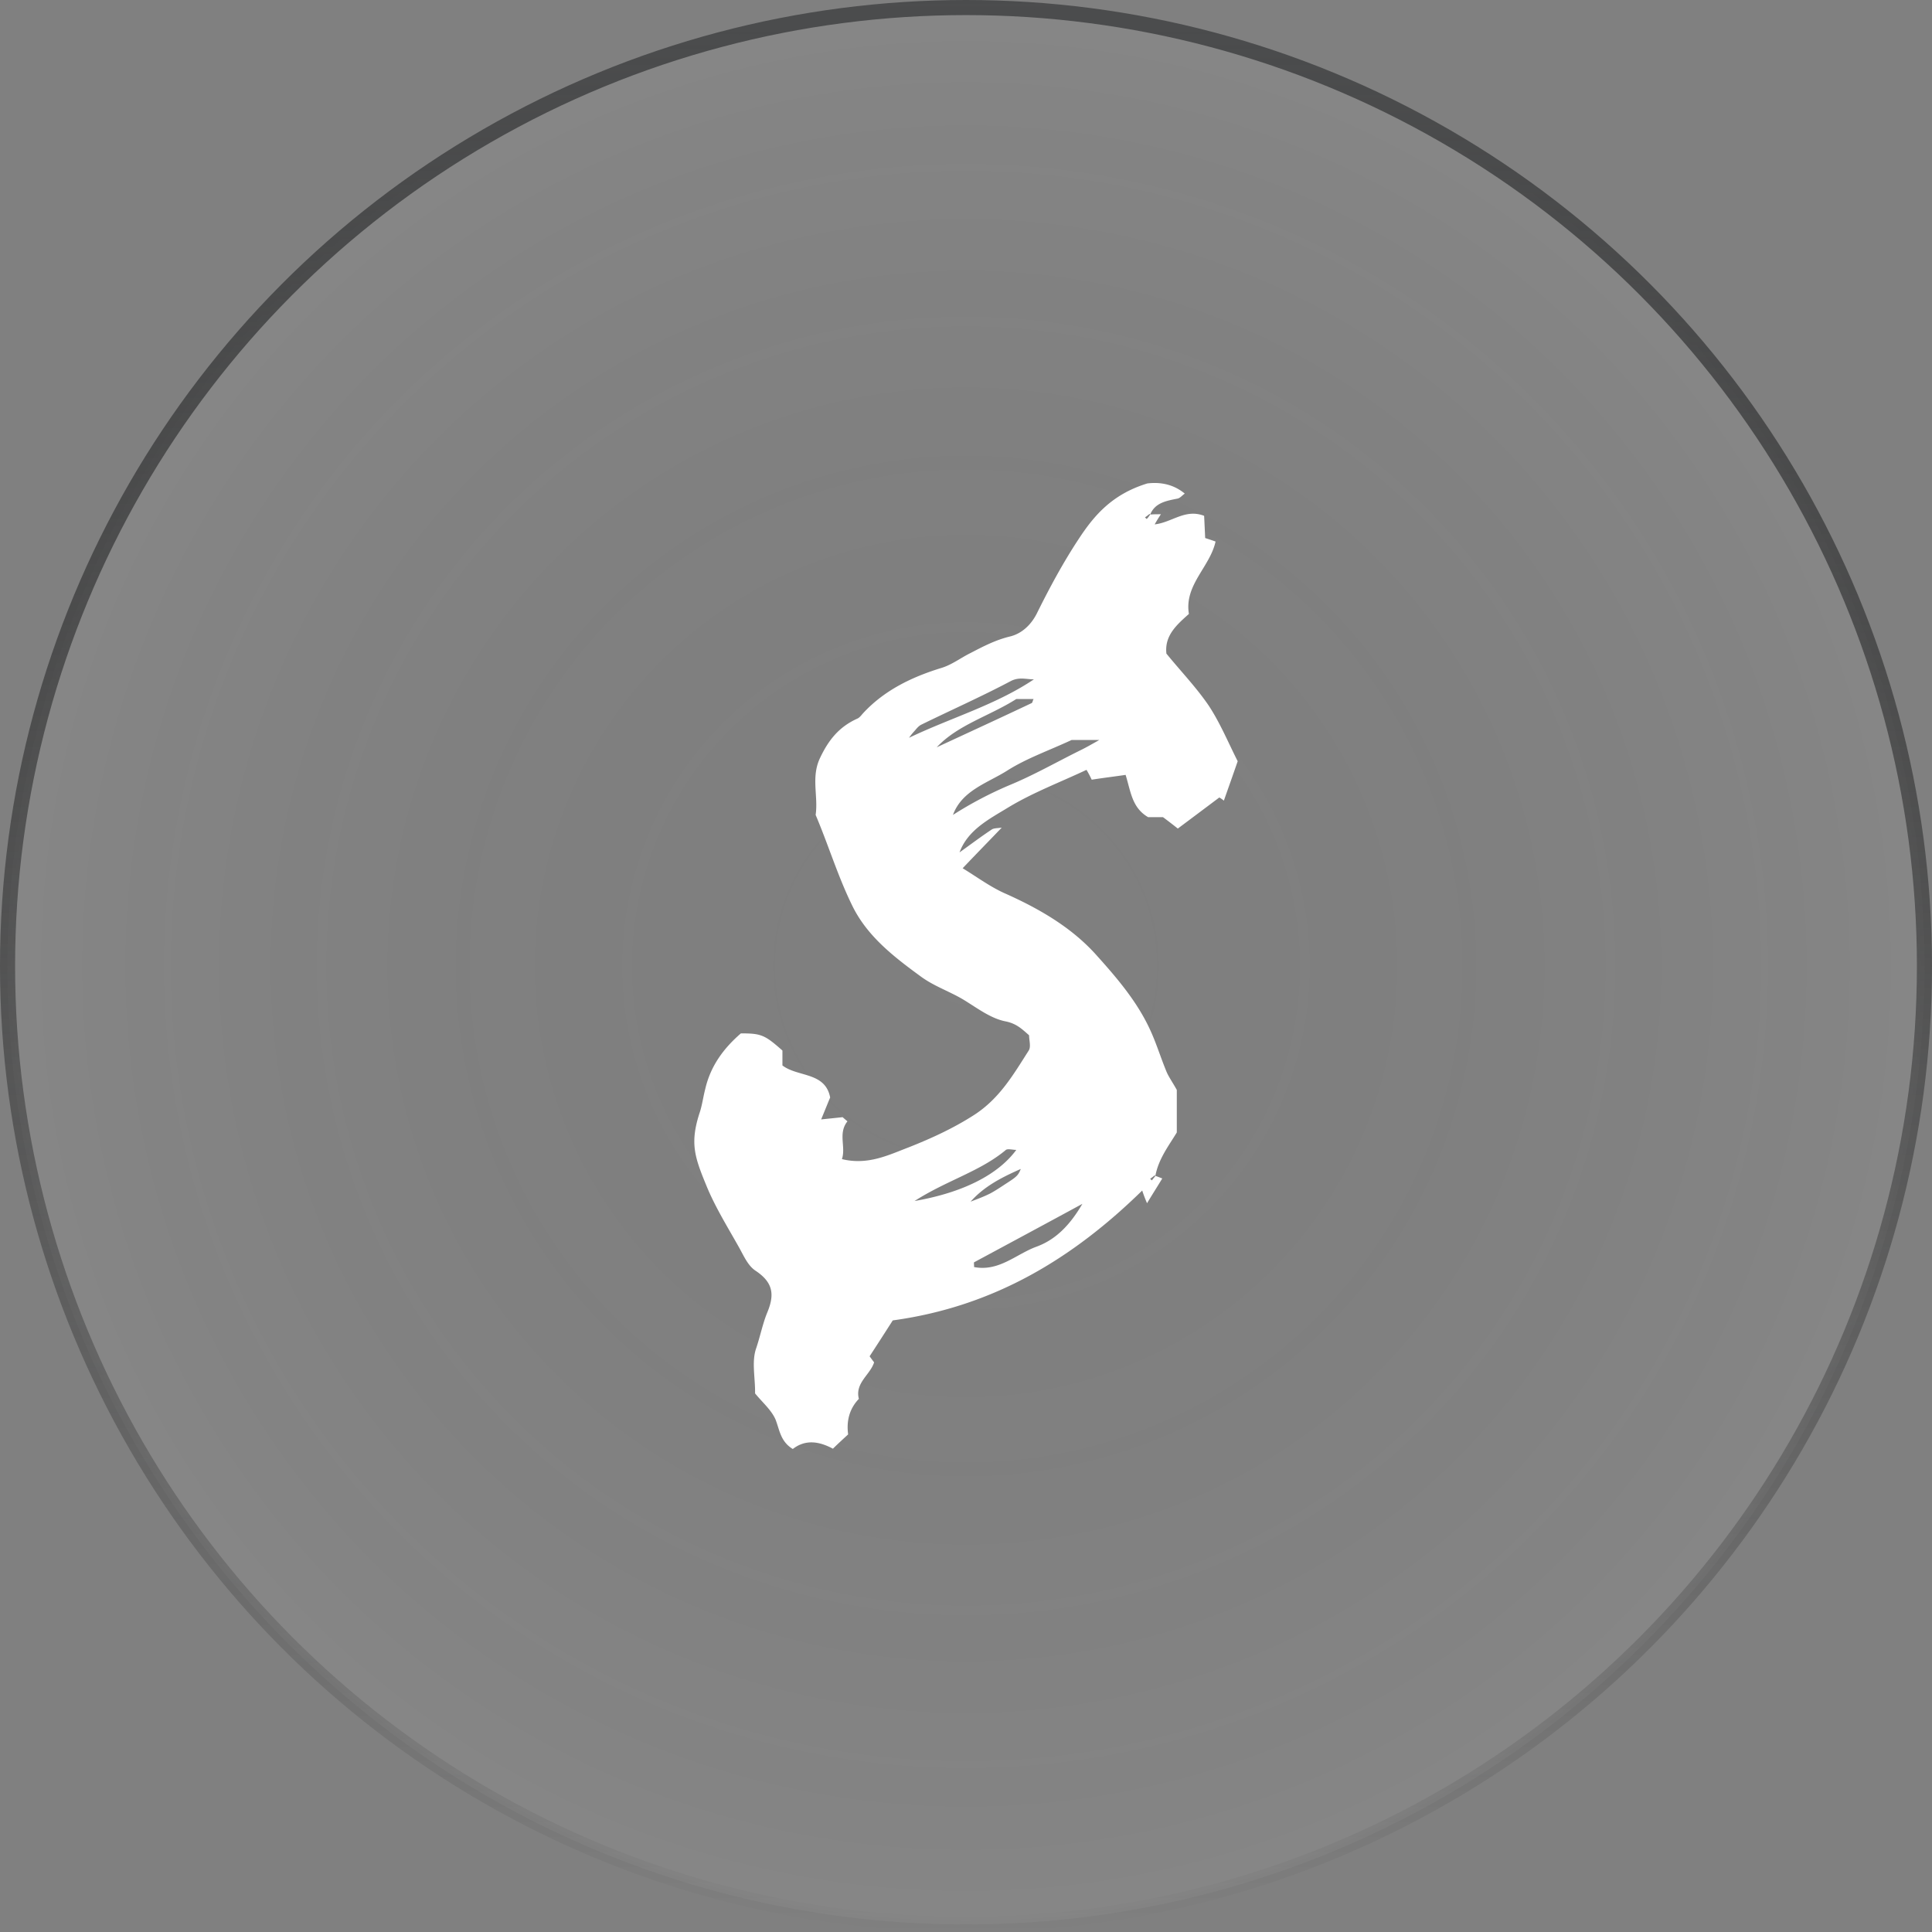
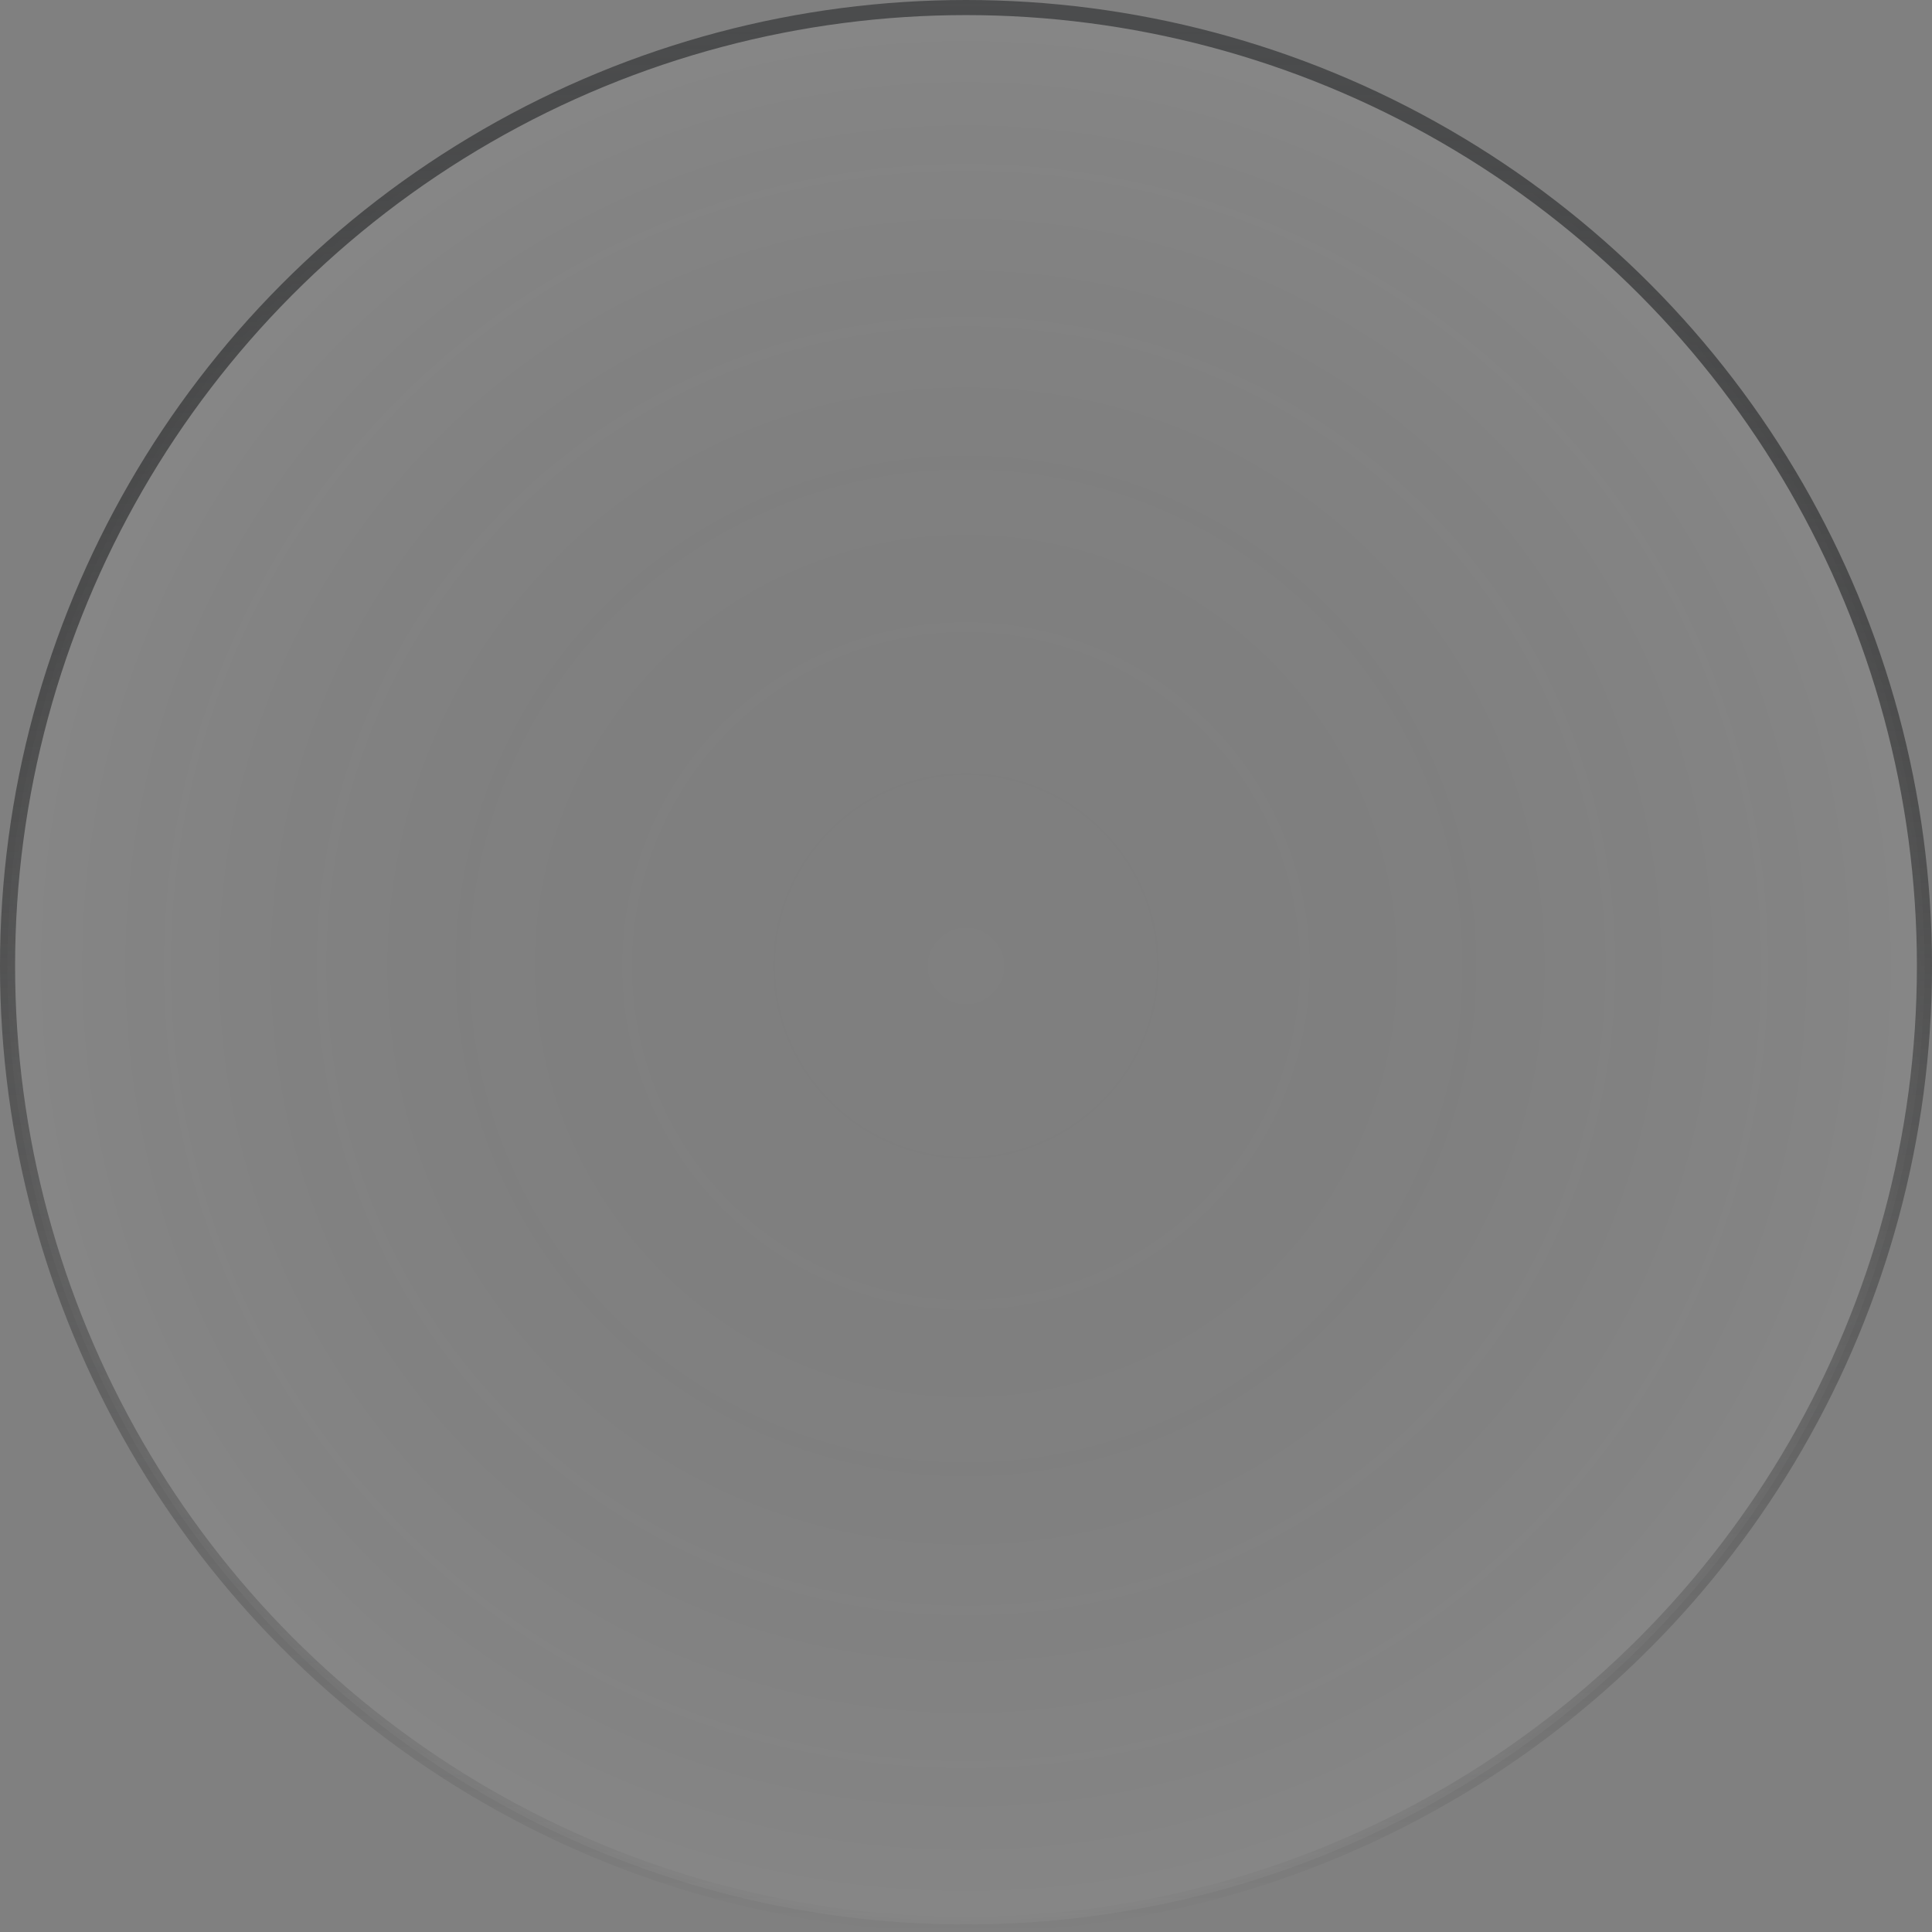
<svg xmlns="http://www.w3.org/2000/svg" width="64" height="64" fill="none" viewBox="0 0 64 64">
  <rect x="0" y="0" width="64" height="64" fill="#808080" stroke="none" />
  <circle cx="32" cy="32" r="31.75" fill="url(#a)" fill-opacity=".05" stroke="url(#b)" stroke-width=".5" />
-   <path fill="#fff" d="M38.273 38.954c.045.01.091.032.229.084-.16.263-.321.516-.505.82a4.991 4.991 0 0 1-.16-.42c-2.269 2.22-4.882 3.84-8.263 4.302-.229.358-.492.768-.767 1.189.046.063.091.126.149.2-.126.41-.642.683-.505 1.21-.332.346-.412.767-.355 1.177-.183.169-.332.305-.504.474-.435-.232-.894-.327-1.33.01-.412-.252-.435-.631-.572-.978-.138-.316-.436-.568-.677-.863v-.063c0-.484-.114-.999.035-1.43.137-.4.218-.831.378-1.21.24-.589.172-.978-.39-1.357-.263-.168-.4-.505-.561-.789-.378-.673-.79-1.335-1.077-2.04-.39-.947-.55-1.41-.218-2.42.08-.241.114-.515.183-.778.172-.747.596-1.336 1.18-1.84.677 0 .791.052 1.376.568v.494c.504.39 1.42.21 1.581 1.062-.08.19-.172.421-.298.726.207-.021.413-.042.71-.074-.01-.01.07.063.161.137-.32.4-.046.842-.183 1.252.86.21 1.547-.137 2.212-.39.744-.294 1.478-.63 2.166-1.072.848-.547 1.306-1.346 1.81-2.135.08-.127.012-.337.012-.505-.23-.2-.413-.39-.791-.463-.47-.095-.905-.42-1.33-.684-.47-.294-1.008-.463-1.466-.8-.906-.662-1.776-1.335-2.27-2.345-.48-.978-.79-2.009-1.214-3.008.092-.62-.16-1.252.149-1.893.275-.579.619-1.02 1.226-1.294.08-.032.138-.116.195-.179.699-.757 1.604-1.199 2.601-1.504.344-.105.642-.337.963-.494.424-.221.825-.431 1.306-.547.39-.095.71-.39.906-.8.412-.83.86-1.662 1.375-2.44.504-.768 1.1-1.472 2.269-1.83.286-.032.78-.042 1.238.337-.092.063-.16.157-.252.168-.367.074-.734.137-.894.526l-.023-.021a1.417 1.417 0 0 1-.15.115l.058.053c.046-.042.08-.095.115-.147.114-.01.229-.01.355-.01a5.526 5.526 0 0 0-.206.336c.573-.063 1.008-.526 1.638-.284.012.21.023.484.035.736.126.042.229.074.344.116-.184.841-1.043 1.44-.883 2.398-.4.358-.813.715-.745 1.315.47.578.997 1.125 1.41 1.735.378.579.642 1.22.951 1.83-.149.432-.298.852-.458 1.305a1.152 1.152 0 0 0-.15-.105c-.435.326-.882.662-1.375 1.03-.16-.126-.309-.242-.492-.378h-.493c-.539-.316-.573-.852-.745-1.4-.355.053-.71.095-1.123.159a3.58 3.58 0 0 0-.172-.326c-.87.41-1.788.757-2.601 1.251-.62.379-1.33.736-1.605 1.483.355-.252.7-.515 1.066-.757.08-.053.218-.042.332-.063-.412.431-.836.862-1.295 1.346.47.284.929.631 1.444.852 1.1.494 2.132 1.094 2.934 1.967.722.8 1.421 1.61 1.857 2.588.194.43.332.883.515 1.325.069.168.184.326.344.61v1.41c-.252.42-.607.872-.71 1.44l-.023-.02a1.444 1.444 0 0 1-.15.115l.058.053c.034-.053.08-.095.114-.148Zm-2.774-14.441c-.768.357-1.501.61-2.143 1.02-.653.41-1.49.652-1.788 1.462a12.578 12.578 0 0 1 1.88-.989c.814-.336 1.581-.778 2.372-1.167.15-.074.298-.158.596-.326h-.917Zm.355 15.367c-1.317.715-2.452 1.325-3.586 1.935-.012.01 0 .053 0 .158.825.158 1.398-.431 2.062-.673.608-.221 1.089-.673 1.525-1.42ZM34.25 22.504c-.263 0-.481-.084-.756.052-.974.516-1.994.968-2.98 1.452-.103.053-.172.158-.252.242a2.097 2.097 0 0 0-.149.19c1.387-.664 2.865-1.084 4.137-1.936Zm-3.953 17.281c1.627-.284 2.773-.883 3.369-1.693-.126 0-.298-.053-.356.01-.848.705-1.948 1-3.014 1.683Zm.733-15.03c1.043-.484 2.097-.968 3.14-1.462.034-.01.034-.074.069-.137h-.573c-.894.568-1.937.852-2.636 1.599Zm1.123 15.051c.218-.084.447-.168.653-.273.195-.105.378-.232.573-.358.31-.2.355-.252.436-.452-.642.284-1.215.578-1.662 1.083Z" />
  <defs>
    <radialGradient id="a" cx="0" cy="0" r="1" gradientTransform="matrix(0 32 -32 0 32 32)" gradientUnits="userSpaceOnUse">
      <stop stop-opacity="0" />
      <stop offset="1" stop-color="#fff" />
    </radialGradient>
    <linearGradient id="b" x1="32" x2="32" y1="0" y2="64" gradientUnits="userSpaceOnUse">
      <stop stop-color="#4B4C4D" />
      <stop offset="1" stop-opacity="0" />
    </linearGradient>
  </defs>
</svg>